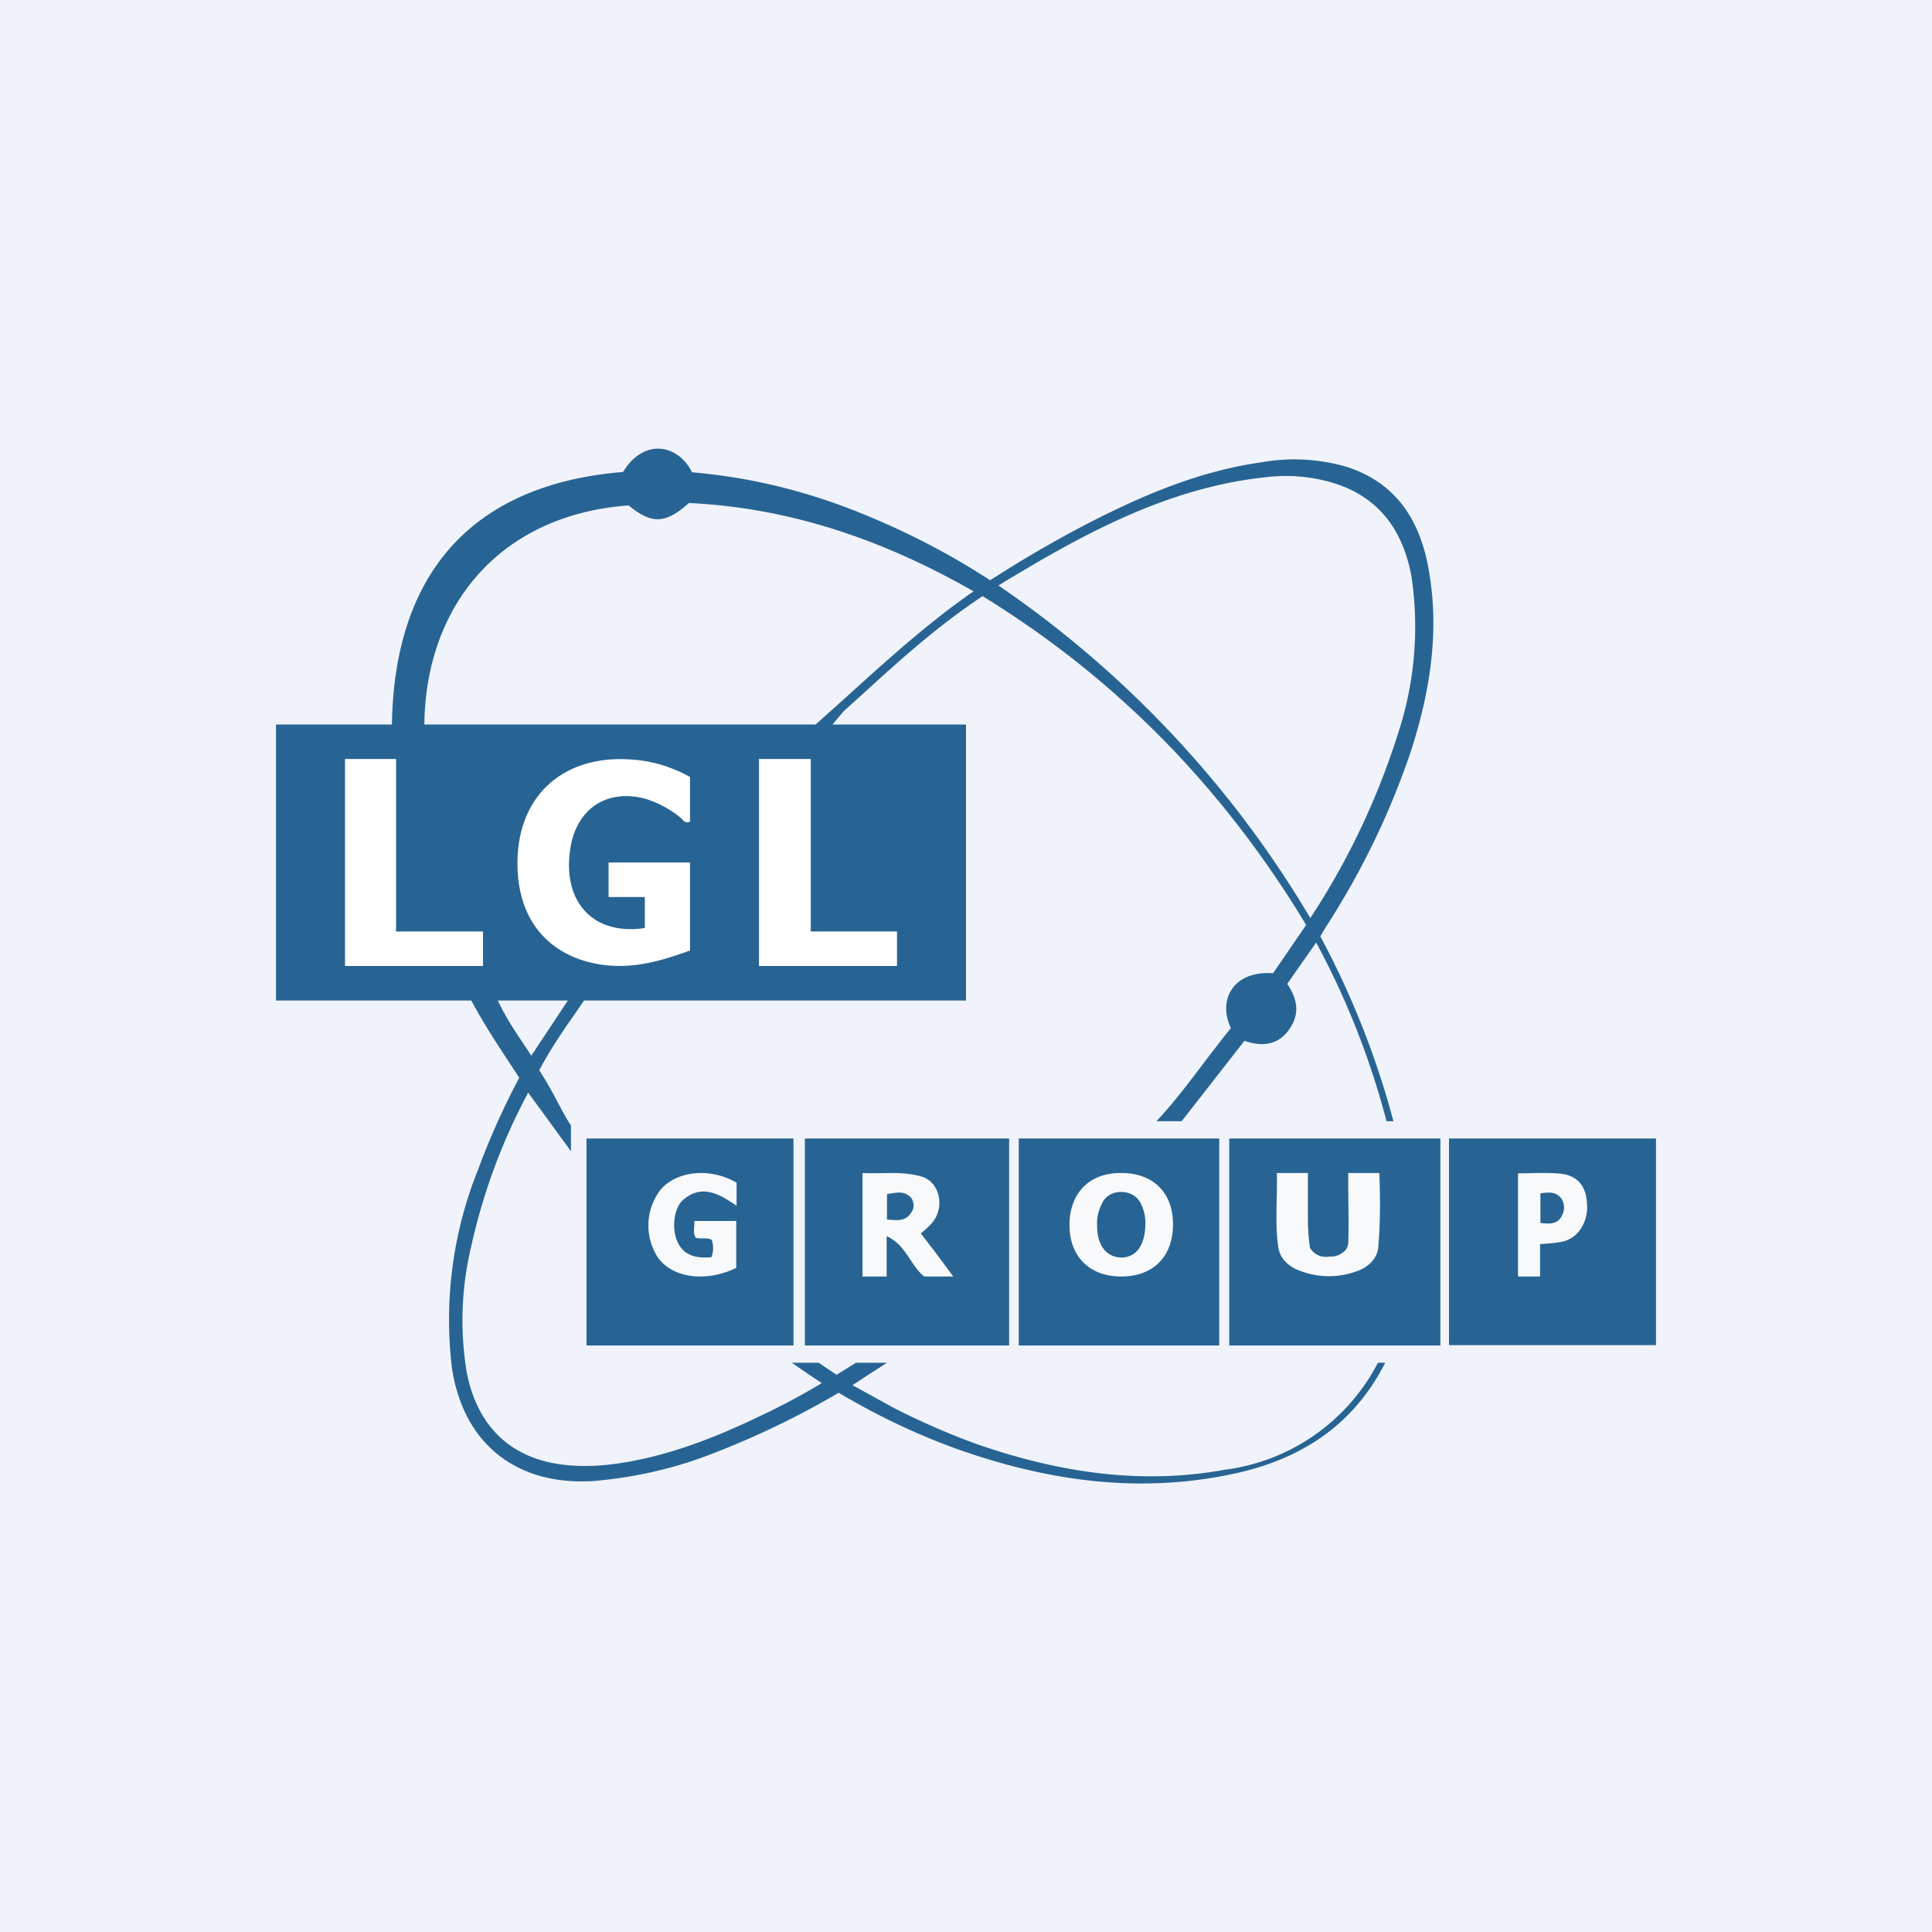
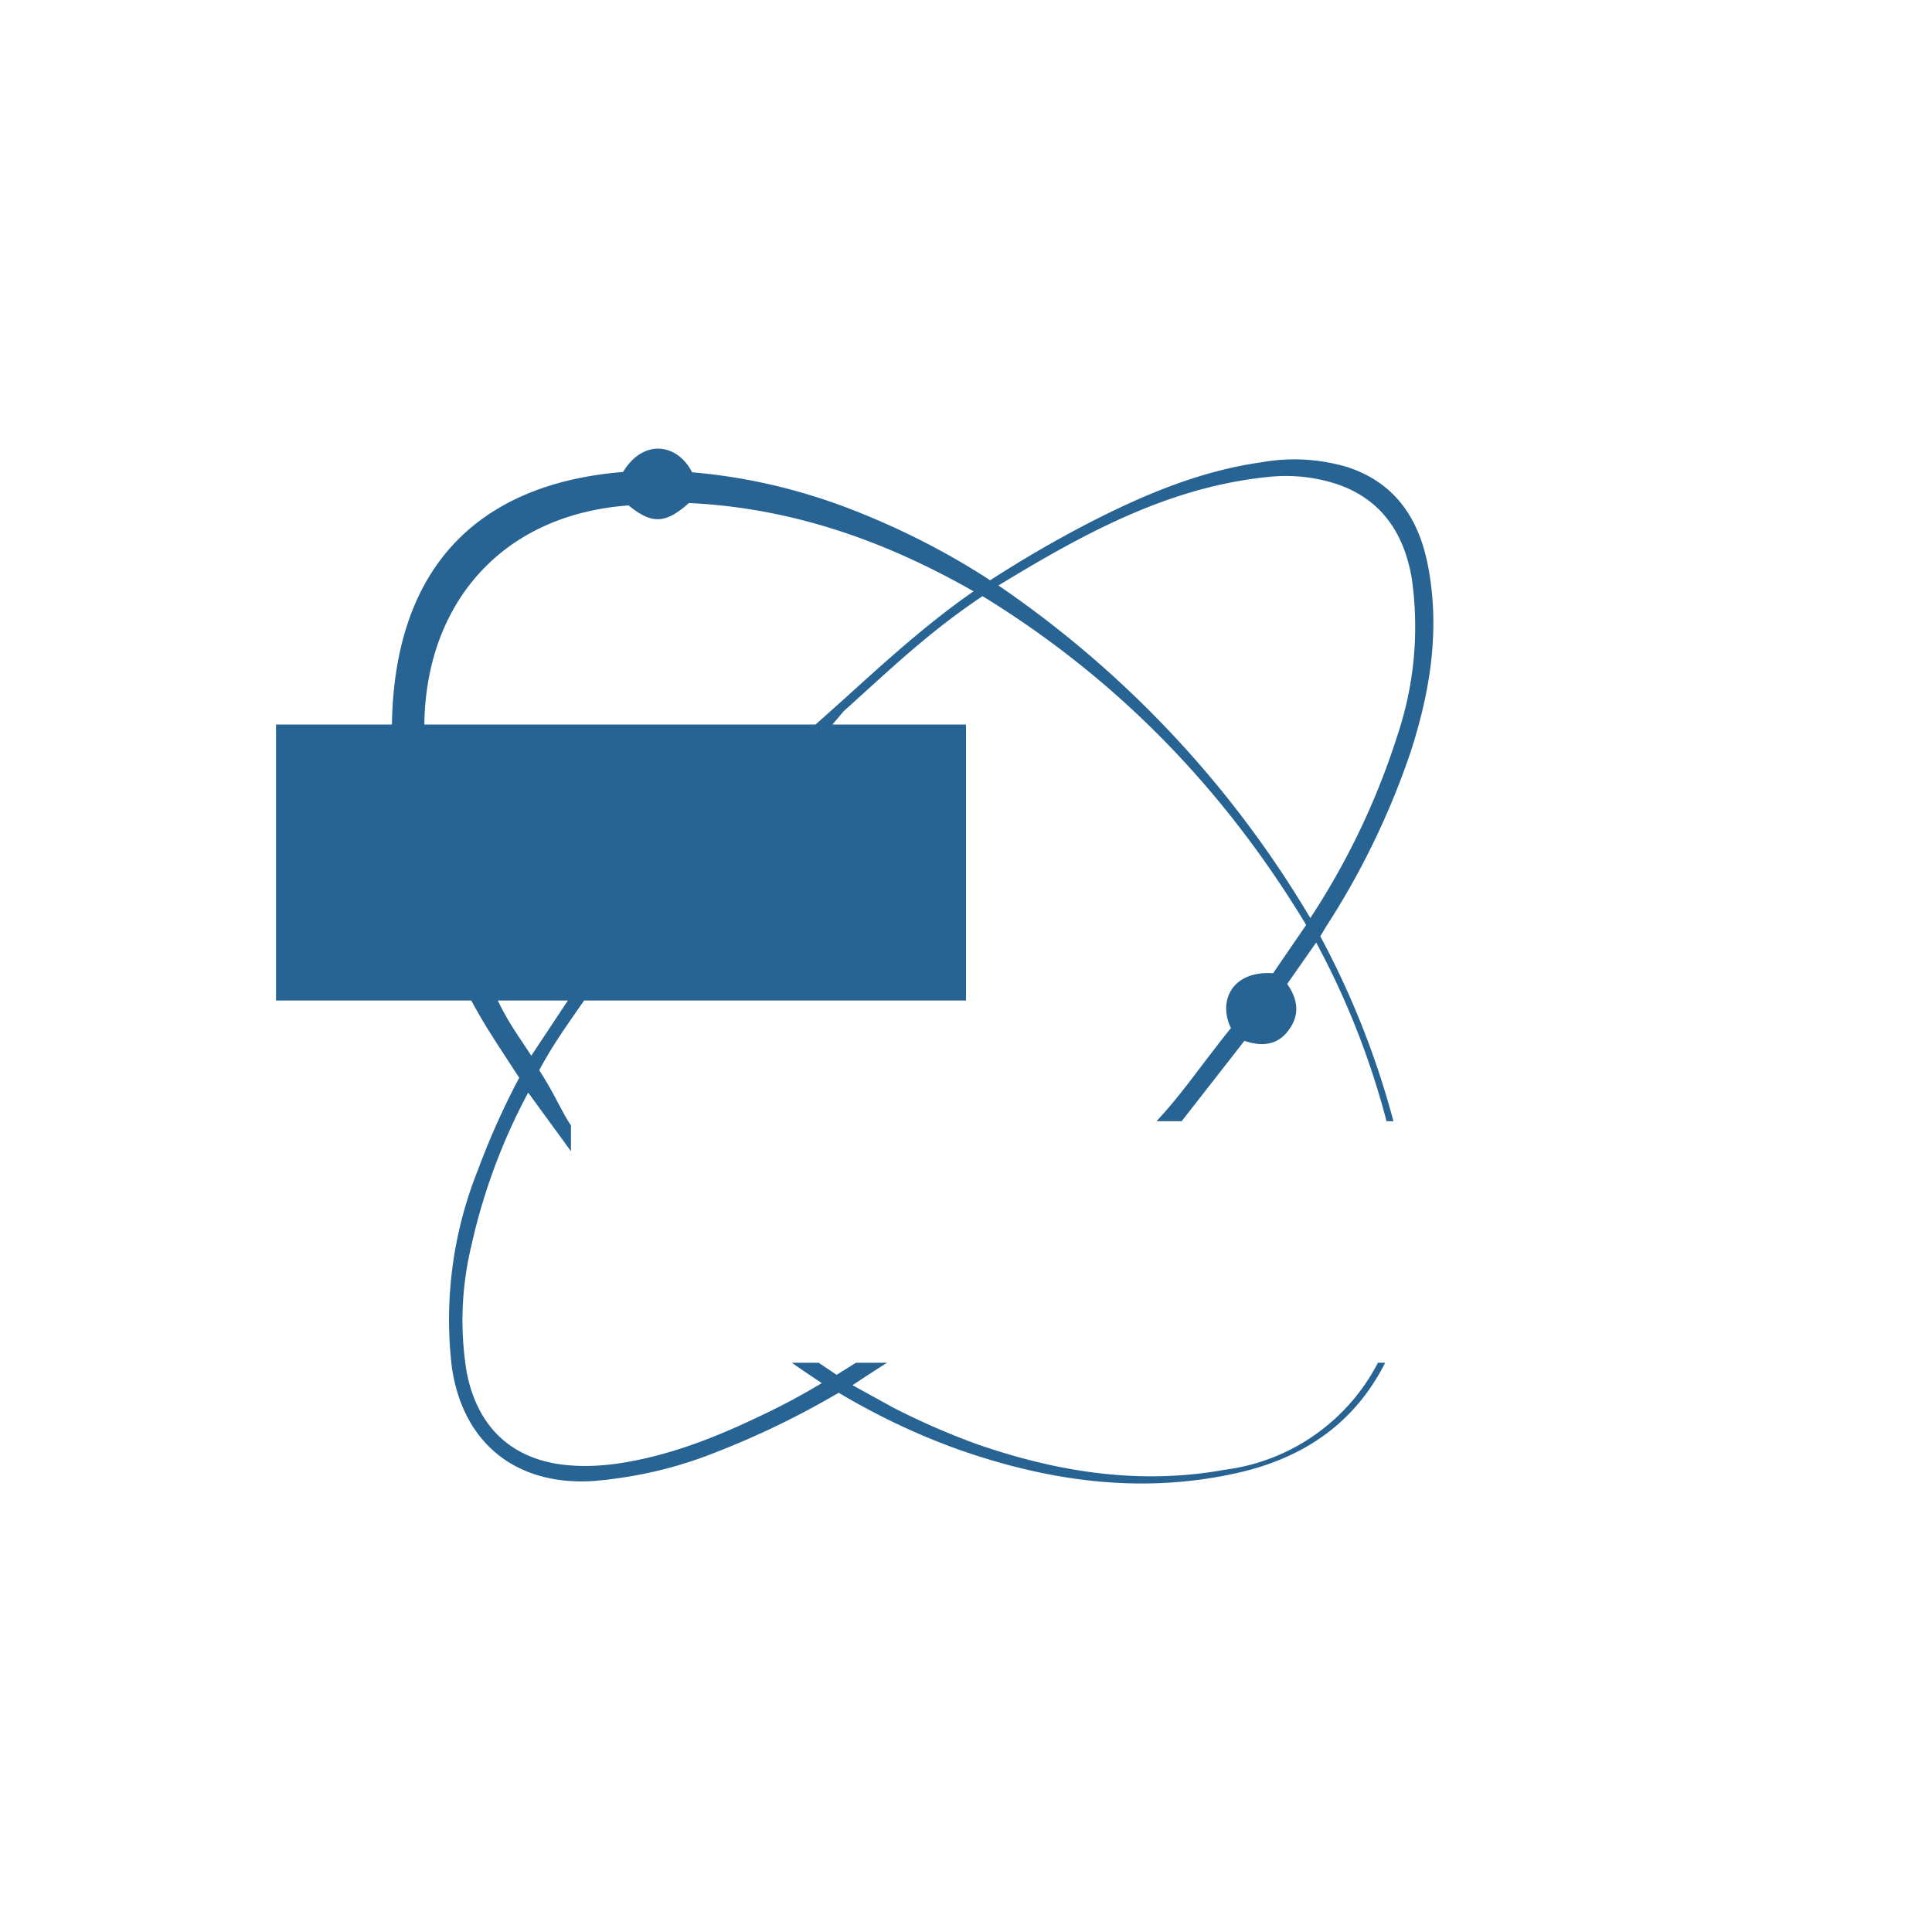
<svg xmlns="http://www.w3.org/2000/svg" width="56" height="56" viewBox="0 0 56 56">
-   <path fill="#F0F3FA" d="M0 0h56v56H0z" />
  <path d="M40.39 32.5a24.8 24.8 0 0 0-2.12-5.36 43.56 43.56 0 0 0 .16-.27 22.67 22.67 0 0 0 2.46-5.08c.55-1.7.84-3.44.53-5.23-.24-1.43-.91-2.54-2.36-3.02a5.42 5.42 0 0 0-2.5-.14c-1.83.26-3.5.98-5.12 1.82a34.5 34.5 0 0 0-2.74 1.6c-1.3-.85-2.7-1.55-4.14-2.1-1.45-.55-2.96-.9-4.5-1.03-.41-.82-1.4-1-2-.01-4.3.35-6.63 2.86-6.7 7.32H8v8h5.66c.3.56.6 1.03.92 1.52l.47.72a22 22 0 0 0-1.2 2.68 11.65 11.65 0 0 0-.75 5.73c.33 2.2 1.87 3.41 4.08 3.28 1.2-.1 2.36-.36 3.48-.8a24.76 24.76 0 0 0 3.65-1.76c1.09.65 2.24 1.2 3.43 1.63 2.57.91 5.2 1.3 7.91.74 2-.4 3.57-1.4 4.5-3.24h-.21a5.83 5.83 0 0 1-4.43 3.1c-2.47.45-4.87.07-7.22-.75-.82-.3-1.62-.65-2.4-1.05l-.78-.43-.4-.22.44-.29.56-.36h-.9l-.56.35-.52-.35h-.78l.48.33.39.26c-.58.35-1.18.67-1.8.96-1.29.62-2.62 1.14-4.04 1.36-.46.07-.92.1-1.38.07-1.67-.1-2.74-1.03-3.07-2.69a9.23 9.23 0 0 1 .13-3.67 17.35 17.35 0 0 1 1.65-4.45l1.24 1.7v-.75c-.12-.17-.25-.42-.39-.68a11.2 11.2 0 0 0-.53-.92c.3-.56.6-1.01.94-1.5l.36-.52H28v-8h-3.87l.32-.38.64-.58c1.1-1 2.1-1.9 3.39-2.76 3.91 2.4 7 5.59 9.38 9.53l-.96 1.4c-1.2-.08-1.6.82-1.22 1.59-.24.29-.47.6-.72.92-.46.61-.94 1.25-1.44 1.78h.73l1.82-2.33c.5.17.98.14 1.31-.35.3-.43.23-.87-.07-1.3l.84-1.2a23.41 23.41 0 0 1 2.04 5.18h.2Zm.12-11.2a21.45 21.45 0 0 1-2.53 5.31 30.47 30.47 0 0 0-9.04-9.64c2.45-1.49 4.9-2.84 7.77-3.14.6-.07 1.2-.03 1.8.13 1.42.38 2.17 1.39 2.41 2.8a9.89 9.89 0 0 1-.41 4.54ZM23.64 21H12.3c.04-3.47 2.21-6.08 5.92-6.35.68.55 1.06.54 1.75-.07 2.94.14 5.64 1.07 8.25 2.56-1.29.89-2.53 2.01-3.73 3.1l-.85.76Zm-8.47 9.25c-.27-.4-.52-.78-.74-1.25h2.03l-1.06 1.6-.23-.35Z" fill="#286493" />
-   <path d="M17 33h6v6h-6v-6Zm24.75 6h-6.12v-6h6.12v6ZM48 33h-6v5.99h6V33Zm-18.75 0V39h-5.92V33h5.92Zm.28 6h5.81V33h-5.81V39Z" fill="#286493" />
-   <path d="M20 22.52v1.3c-.17.06-.2-.07-.3-.14-.3-.24-.64-.42-1-.53-1.14-.3-2.03.32-2.18 1.52-.2 1.52.71 2.45 2.17 2.23V26h-1.05v-1H20v2.55c-1.06.39-2.08.65-3.22.25-1.1-.4-1.75-1.33-1.78-2.67-.05-2 1.26-3.23 3.22-3.12.64.03 1.22.2 1.78.51ZM10 22h1.48v5H14v1h-4v-6ZM22 22h1.5v5H26v1h-4v-6Z" fill="#fff" />
-   <path d="M37.01 34h.9v1.44a6.41 6.41 0 0 0 .06.73.56.56 0 0 0 .34.25c.07.01.15.02.23 0a.54.54 0 0 0 .4-.13c.05-.03.09-.09.11-.14a.36.36 0 0 0 .03-.18c.02-.52 0-1.04 0-1.55V34h.9c.03.72.03 1.44-.03 2.16a.72.72 0 0 1-.18.4.97.97 0 0 1-.4.27 2.32 2.32 0 0 1-1.7 0 1.01 1.01 0 0 1-.42-.27.76.76 0 0 1-.2-.42c-.1-.7-.02-1.41-.04-2.15ZM21.34 36.75c-.86.42-1.81.3-2.25-.27a1.7 1.7 0 0 1 .06-2c.48-.55 1.44-.64 2.2-.2v.67c-.51-.35-1-.63-1.54-.18-.28.23-.35.85-.17 1.23.16.35.47.49.98.44a.73.73 0 0 0 .01-.5c-.14-.08-.3-.02-.46-.06-.09-.14-.04-.3-.04-.49h1.21v1.36ZM44.64 36.06V37H44v-2.99c.42 0 .83-.03 1.23.01.5.05.75.37.77.88.02.25-.04.5-.17.7a.86.86 0 0 1-.54.39c-.21.04-.43.06-.65.07Zm.02-.61c.26.03.5.04.62-.23a.47.47 0 0 0-.03-.49c-.16-.2-.37-.17-.6-.14v.86ZM27.63 37h-.84c-.39-.3-.52-.91-1.09-1.17V37H25v-3c.56.03 1.14-.06 1.7.1.54.15.7.89.32 1.34-.1.11-.21.22-.33.31l.46.6.48.65Zm-1.92-1.65c.29.02.54.06.7-.2a.36.36 0 0 0 0-.43c-.2-.23-.45-.14-.7-.11v.74ZM34 35.49c0 .93-.57 1.51-1.5 1.51-.92 0-1.5-.58-1.5-1.49 0-.93.58-1.52 1.5-1.51.93 0 1.5.57 1.5 1.49Zm-.8-.04c0-.19-.04-.37-.12-.54a.57.57 0 0 0-.24-.27.65.65 0 0 0-.36-.09.63.63 0 0 0-.34.1.56.56 0 0 0-.21.26c-.1.2-.14.4-.13.62 0 .57.27.91.7.92.43 0 .7-.35.7-1Z" fill="#F8F9FB" />
</svg>